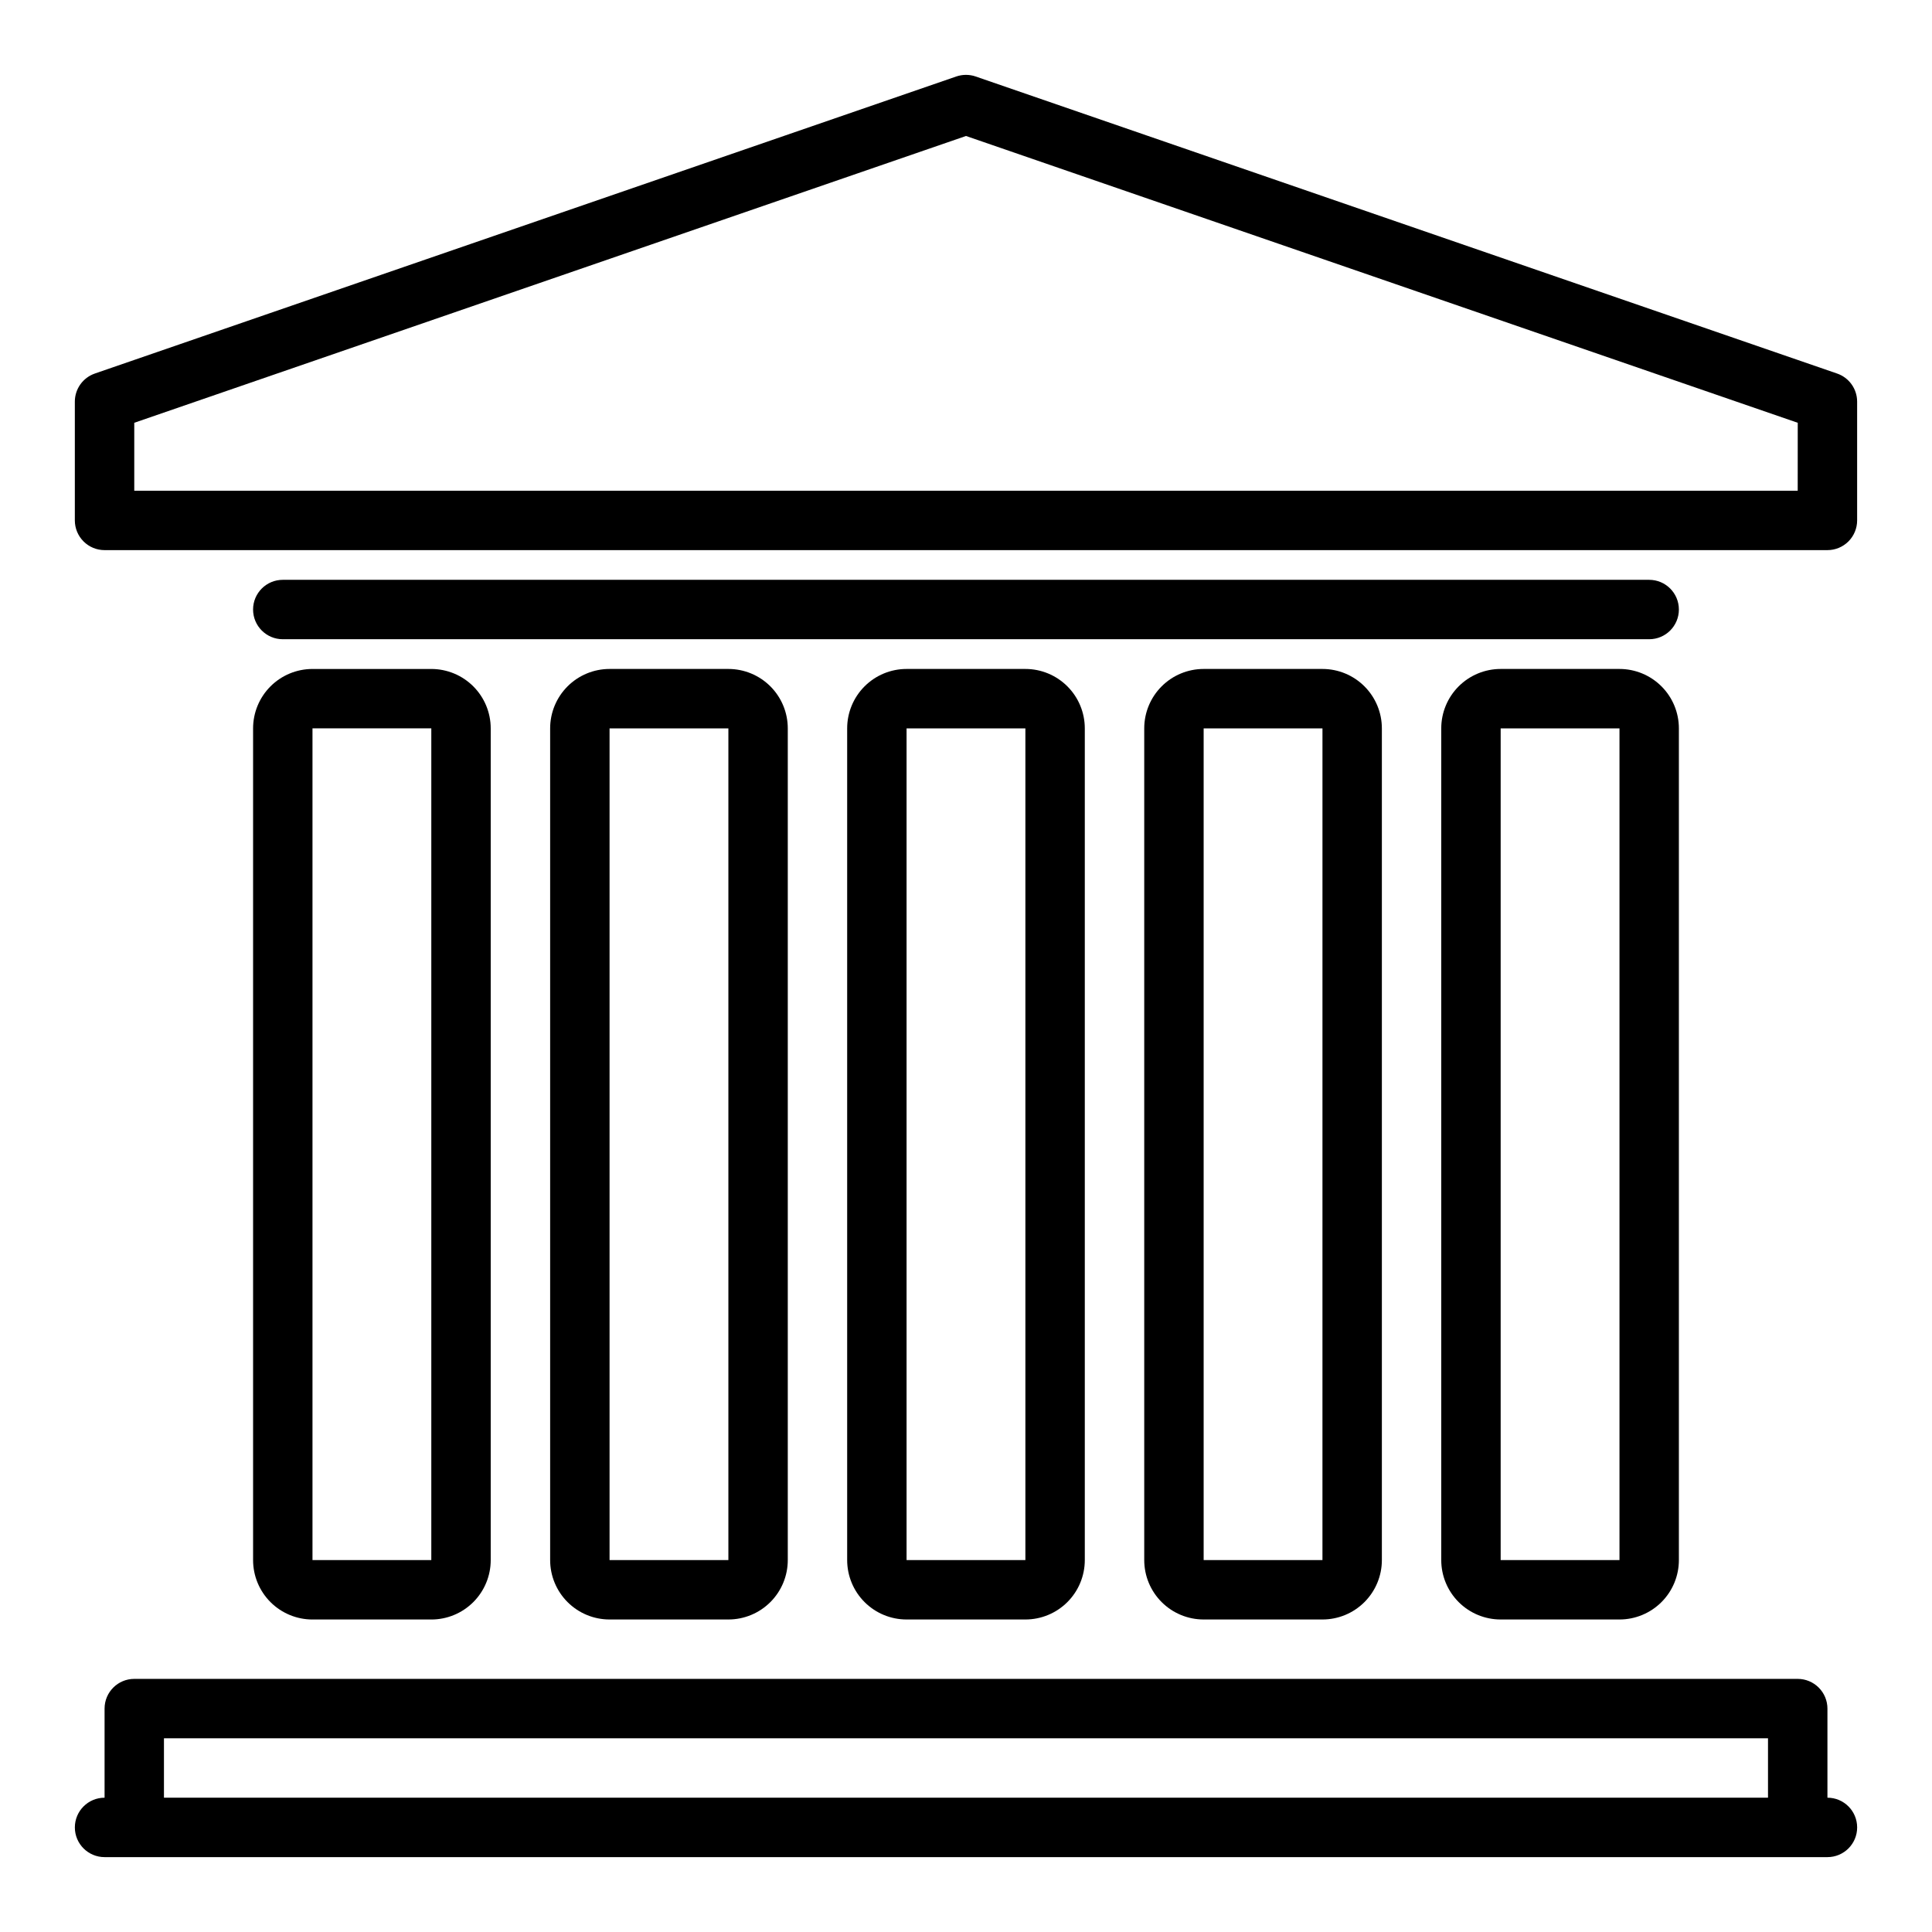
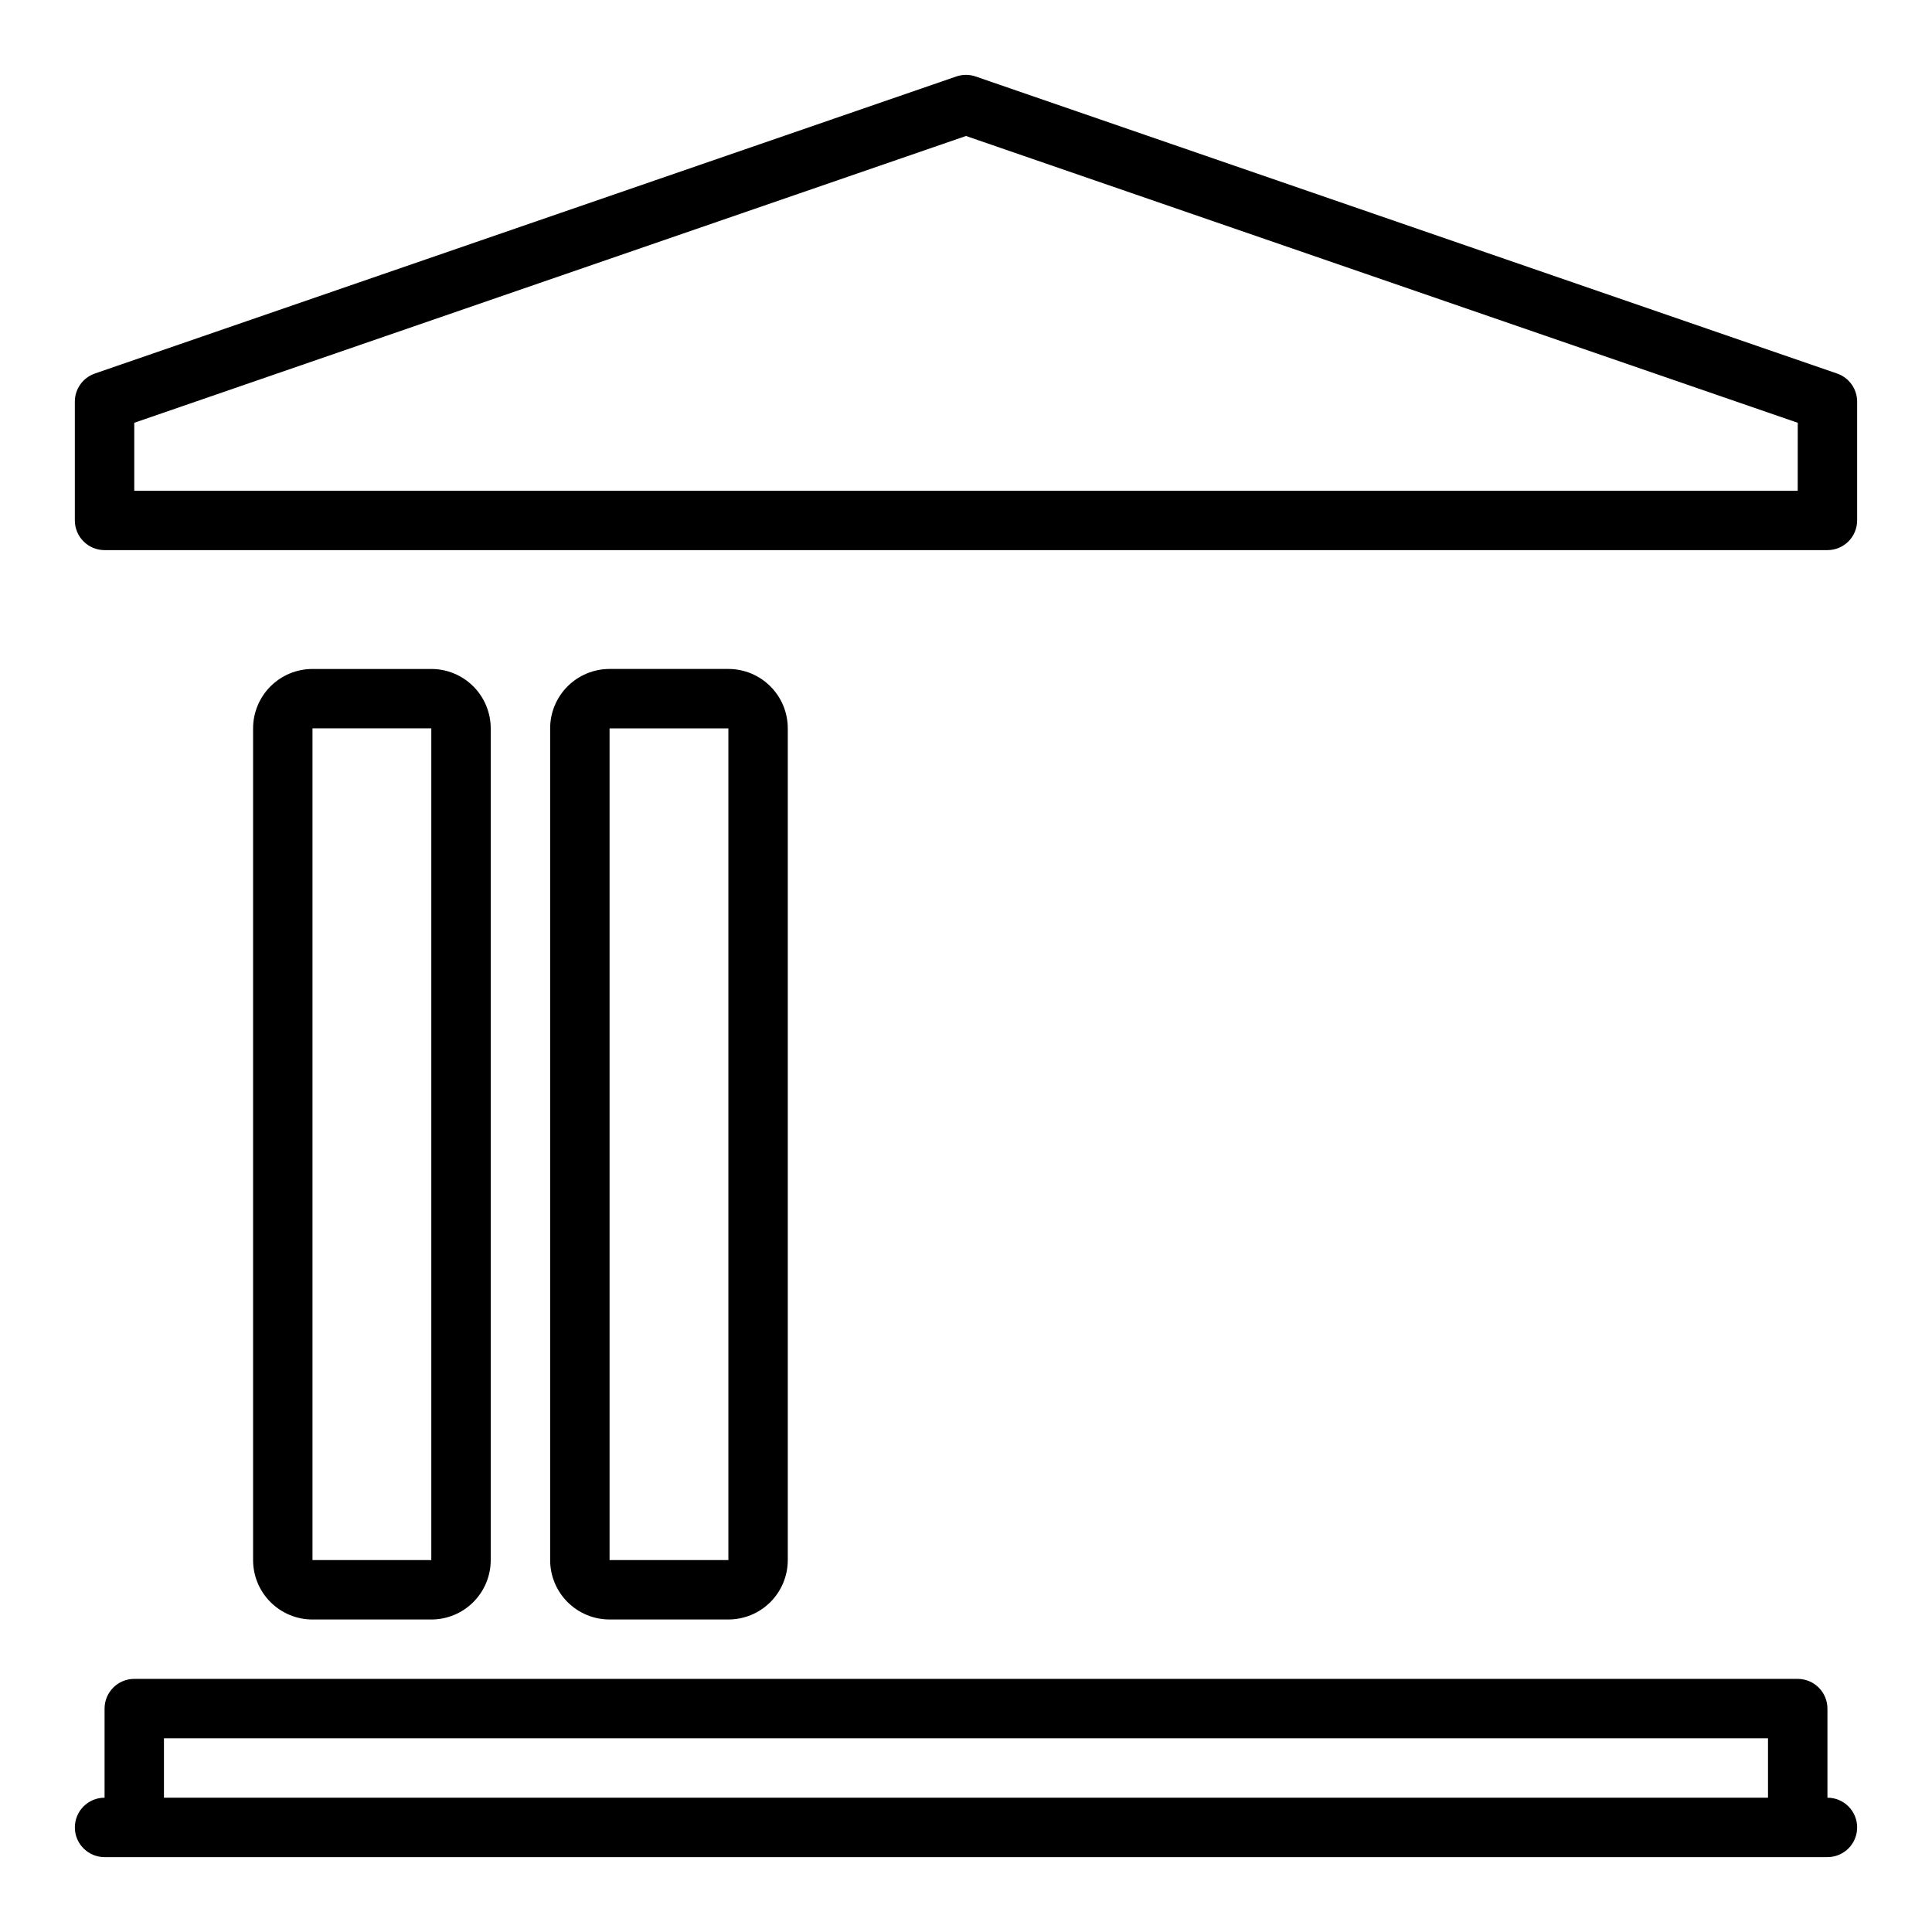
<svg xmlns="http://www.w3.org/2000/svg" fill="#000000" width="800px" height="800px" version="1.1" viewBox="144 144 512 512">
  <g>
    <path d="m628.29 620.41v-23.613c0-2.09-0.832-4.09-2.309-5.566-1.477-1.477-3.477-2.309-5.566-2.309h-440.83c-4.348 0-7.871 3.527-7.871 7.875v23.617-0.004c-4.348 0-7.875 3.527-7.875 7.875 0 4.348 3.527 7.871 7.875 7.871h456.58c4.348 0 7.871-3.523 7.871-7.871 0-4.348-3.523-7.875-7.871-7.875zm-440.84 0v-15.742h425.09v15.742z" />
    <path d="m630.85 242.99-228.29-78.719 0.004-0.004c-1.664-0.57-3.473-0.57-5.133 0l-228.29 78.719v0.004c-3.176 1.094-5.305 4.082-5.309 7.438v31.488c0 2.09 0.832 4.09 2.309 5.566 1.477 1.477 3.477 2.305 5.566 2.305h456.58c2.086 0 4.09-0.828 5.566-2.305 1.473-1.477 2.305-3.477 2.305-5.566v-31.488c-0.004-3.356-2.133-6.344-5.309-7.438zm-10.438 31.055h-440.83v-18.004l220.42-76.004 220.42 76.004z" />
    <path d="m211.07 557.44c0 4.176 1.66 8.18 4.609 11.133 2.953 2.953 6.957 4.613 11.133 4.613h31.488c4.176 0 8.18-1.66 11.133-4.613 2.953-2.953 4.613-6.957 4.613-11.133v-220.41c0-4.176-1.66-8.18-4.613-11.133s-6.957-4.613-11.133-4.613h-31.488c-4.176 0-8.18 1.66-11.133 4.613-2.949 2.953-4.609 6.957-4.609 11.133zm15.742-220.42h31.488v220.42h-31.488z" />
    <path d="m305.54 321.28c-4.176 0-8.18 1.66-11.133 4.613s-4.613 6.957-4.613 11.133v220.41c0 4.176 1.66 8.18 4.613 11.133 2.953 2.953 6.957 4.613 11.133 4.613h31.488c4.176 0 8.18-1.66 11.133-4.613 2.953-2.953 4.609-6.957 4.609-11.133v-220.41c0-4.176-1.656-8.18-4.609-11.133s-6.957-4.613-11.133-4.613zm0 236.16v-220.41h31.488v220.41z" />
-     <path d="m384.25 321.28c-4.176 0-8.18 1.66-11.133 4.613s-4.609 6.957-4.609 11.133v220.41c0 4.176 1.656 8.18 4.609 11.133 2.953 2.953 6.957 4.613 11.133 4.613h31.488c4.176 0 8.18-1.66 11.133-4.613 2.953-2.953 4.613-6.957 4.613-11.133v-220.41c0-4.176-1.66-8.18-4.613-11.133s-6.957-4.613-11.133-4.613zm0 236.16v-220.41h31.488v220.41z" />
-     <path d="m462.98 321.28c-4.176 0-8.184 1.66-11.133 4.613-2.953 2.953-4.613 6.957-4.613 11.133v220.41c0 4.176 1.66 8.18 4.613 11.133 2.949 2.953 6.957 4.613 11.133 4.613h31.488-0.004c4.176 0 8.184-1.66 11.133-4.613 2.953-2.953 4.613-6.957 4.613-11.133v-220.41c0-4.176-1.66-8.18-4.613-11.133-2.949-2.953-6.957-4.613-11.133-4.613zm0 236.16v-220.41h31.488l-0.004 220.41z" />
-     <path d="m573.18 321.28h-31.488c-4.176 0-8.18 1.66-11.133 4.613s-4.613 6.957-4.613 11.133v220.41c0 4.176 1.66 8.18 4.613 11.133 2.953 2.953 6.957 4.613 11.133 4.613h31.488c4.176 0 8.18-1.66 11.133-4.613 2.953-2.953 4.609-6.957 4.609-11.133v-220.41c0-4.176-1.656-8.18-4.609-11.133s-6.957-4.613-11.133-4.613zm-31.488 236.16v-220.41h31.488v220.41z" />
-     <path d="m581.05 297.66h-362.11c-4.348 0-7.871 3.523-7.871 7.871s3.523 7.871 7.871 7.871h362.11c4.348 0 7.871-3.523 7.871-7.871s-3.523-7.871-7.871-7.871z" />
  </g>
</svg>